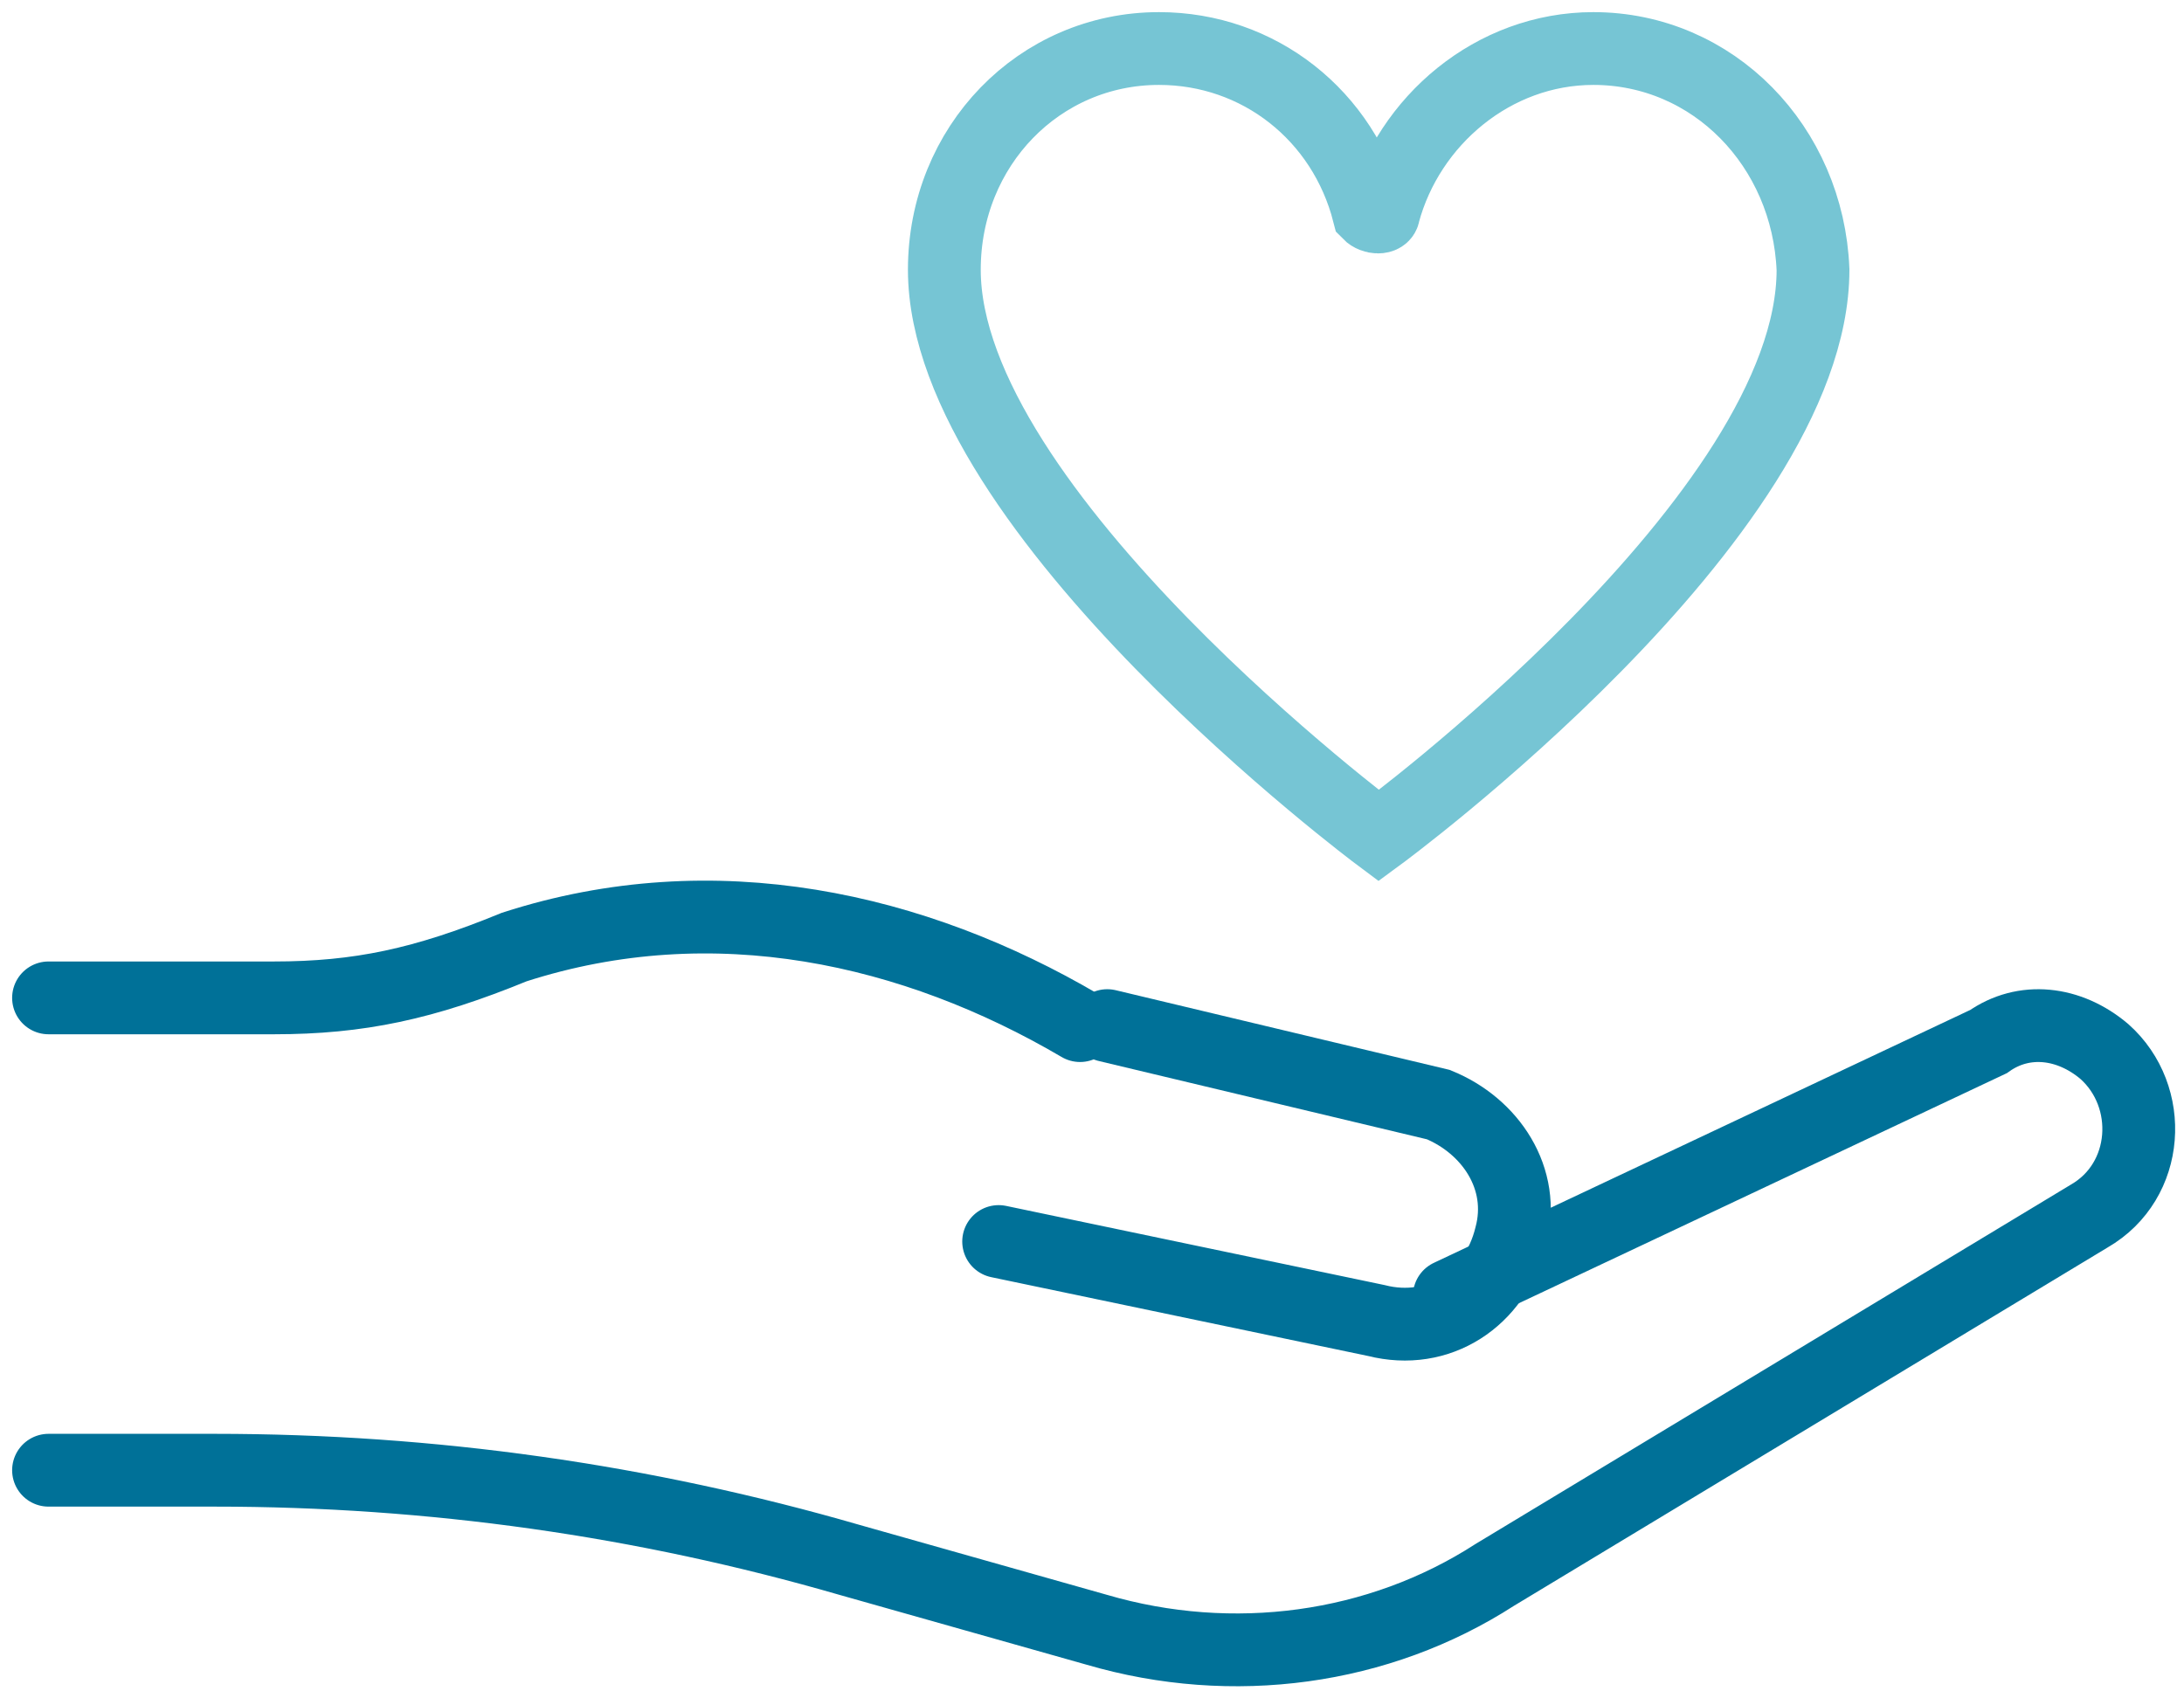
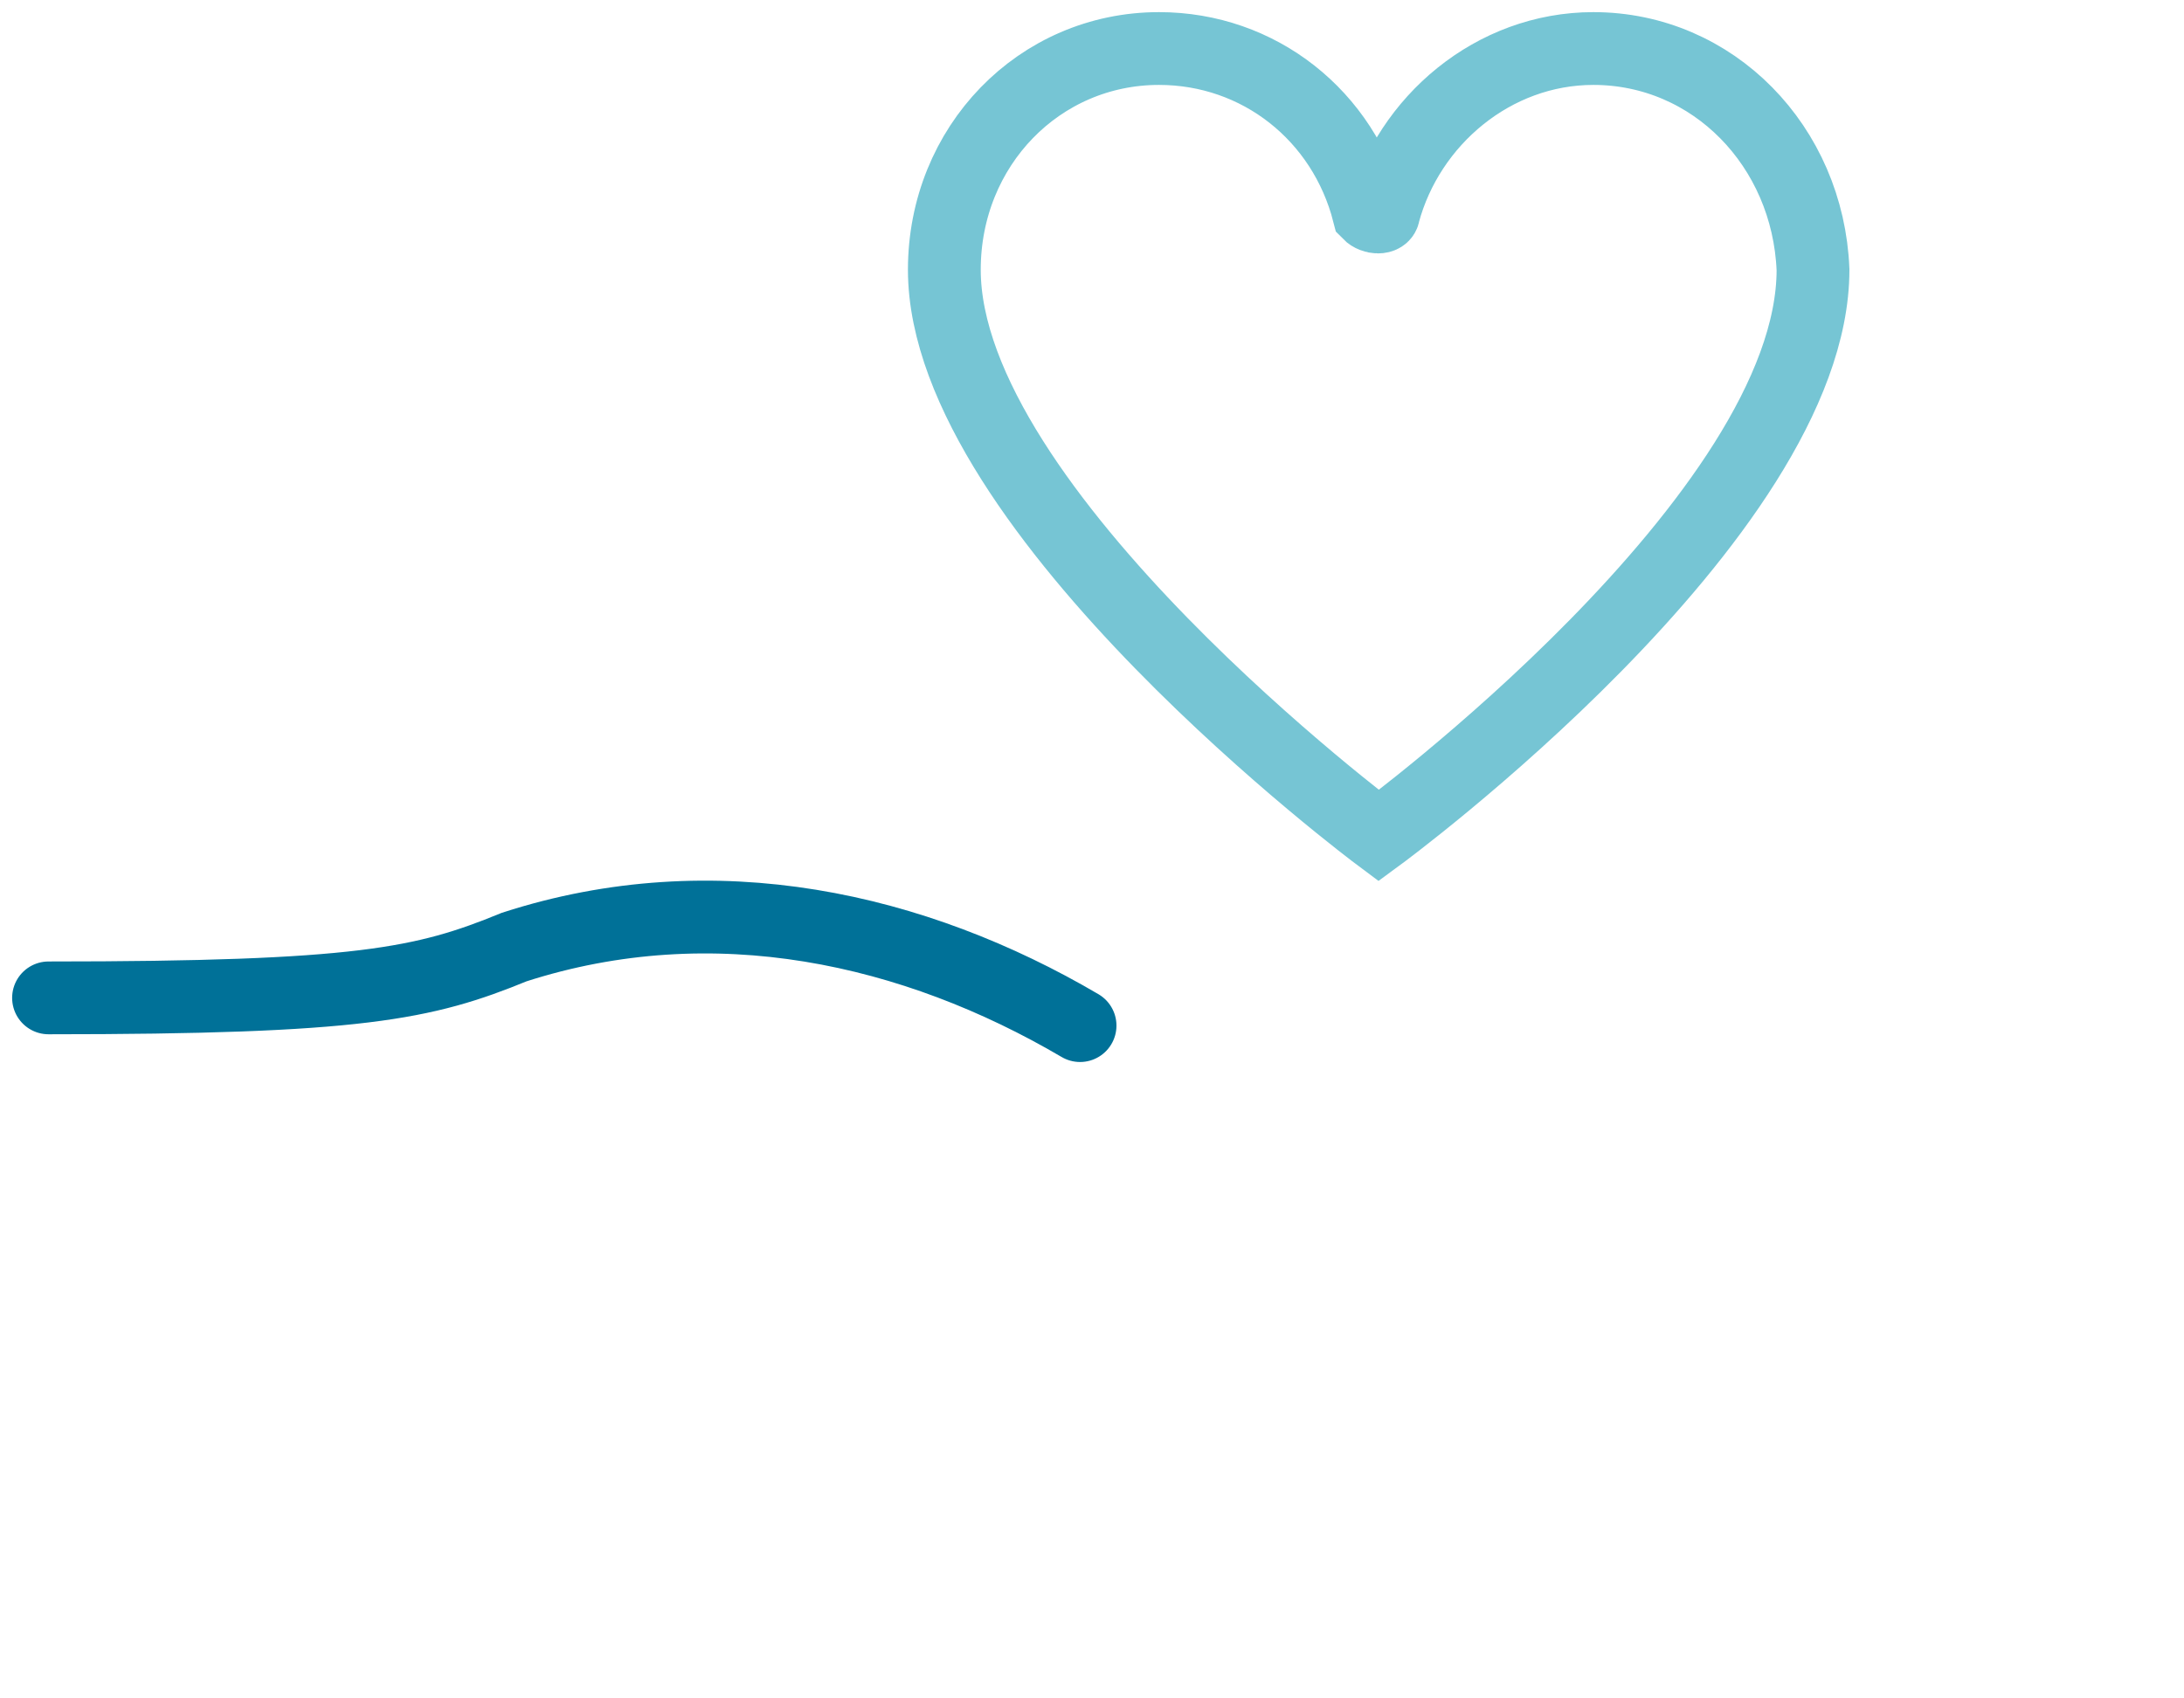
<svg xmlns="http://www.w3.org/2000/svg" width="90" height="70" viewBox="0 0 90 70" version="1.1">
  <title>dualbrand-novocare-icon</title>
  <g id="Exports" stroke="none" stroke-width="1" fill="none" fill-rule="evenodd" stroke-linecap="round">
    <g id="dualbrand-novocare-icon" transform="translate(2, 2)" stroke-width="3">
-       <path d="M0,39.128 L9.286,39.128 C12.794,39.128 15.476,38.557 19.191,37.033 C27.445,34.367 35.699,36.271 42.508,40.271" id="Path" stroke="#007198" />
-       <path d="M43.629,40.271 L57.273,43.527 C59.405,44.395 60.897,46.566 60.257,48.953 C59.618,51.558 57.273,53.077 54.715,52.426 L39.153,49.17" id="Path" stroke="#007198" />
-       <path d="M0,58.596 L6.852,58.596 C15.781,58.596 24.502,59.829 33.016,62.294 L43.19,65.17 C48.797,66.814 54.819,65.992 59.595,62.911 L84.097,48.119 C86.589,46.681 86.796,43.189 84.72,41.34 C83.266,40.107 81.397,39.902 79.944,40.929 L57.726,51.406" id="Path" stroke="#007198" />
+       <path d="M0,39.128 C12.794,39.128 15.476,38.557 19.191,37.033 C27.445,34.367 35.699,36.271 42.508,40.271" id="Path" stroke="#007198" />
      <path d="M63.66,0 C59.545,0 56.048,2.968 55.019,6.785 C55.019,6.997 54.608,6.997 54.402,6.785 C53.373,2.756 49.876,0 45.762,0 C40.824,0 36.915,4.029 36.915,9.117 C36.915,19.083 54.814,32.441 54.814,32.441 C54.814,32.441 72.712,19.295 72.712,9.117 C72.506,4.029 68.597,0 63.66,0 Z" id="Path" stroke="#76C5D4" />
    </g>
  </g>
</svg>